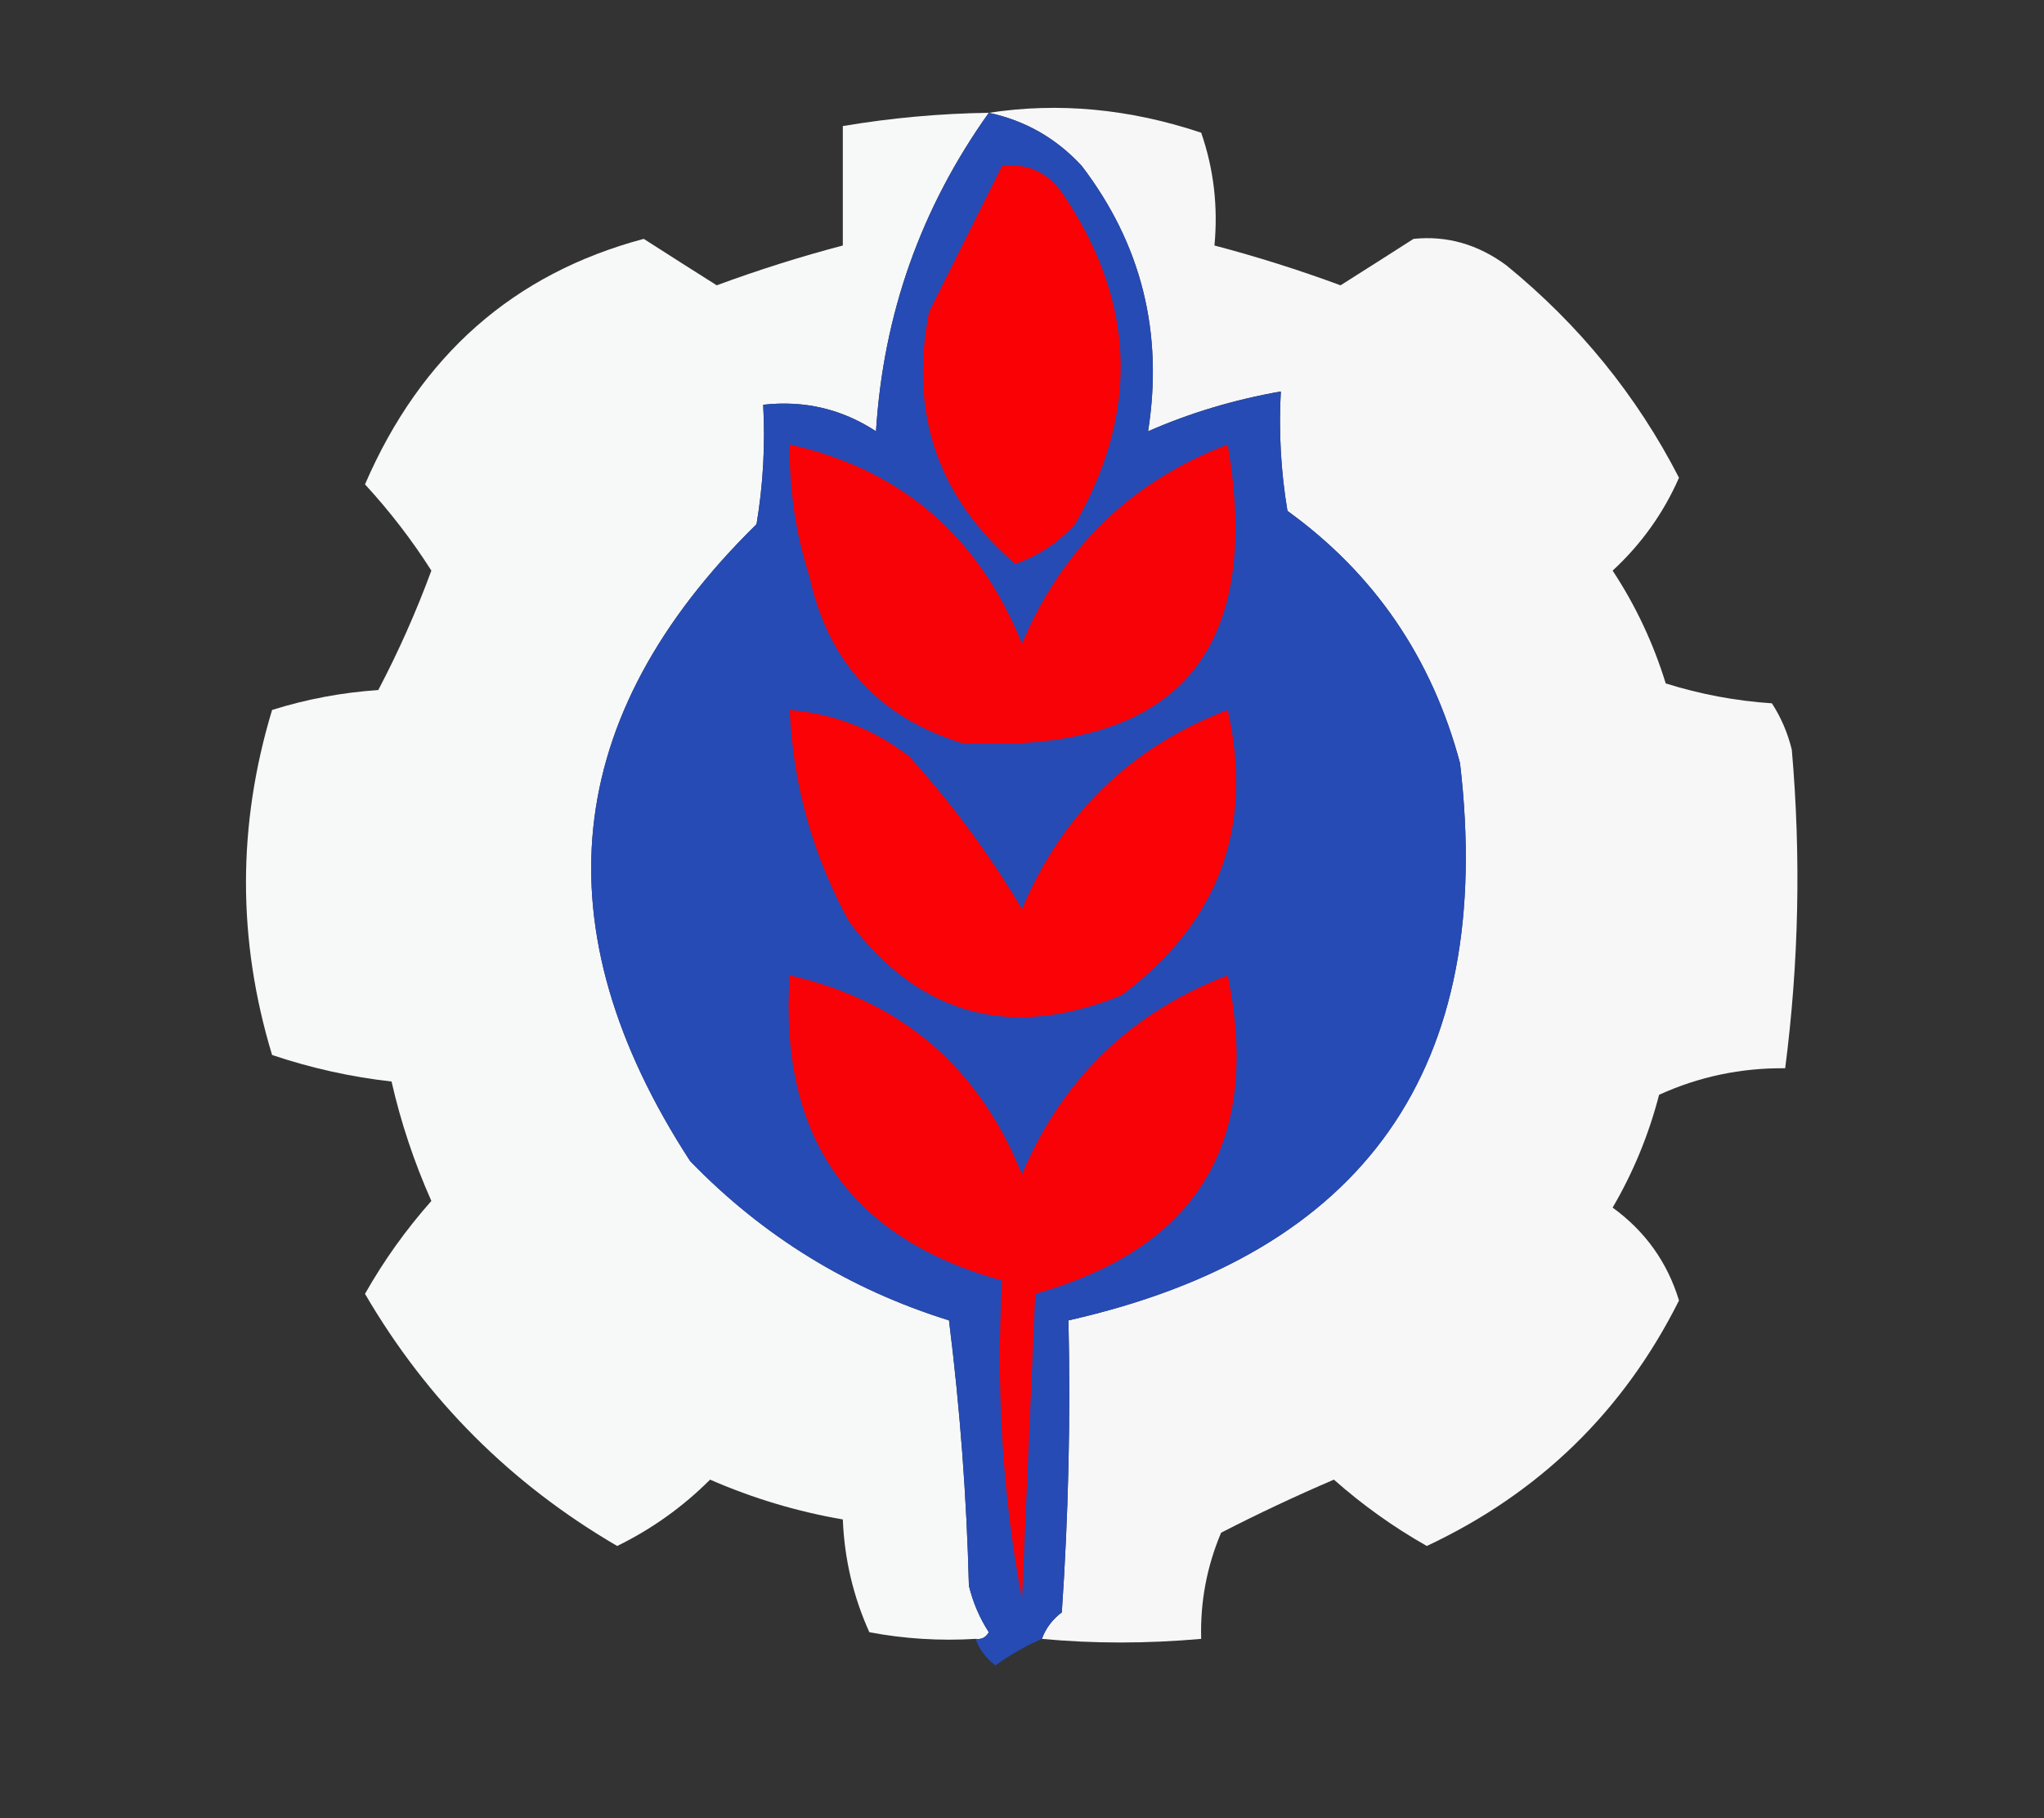
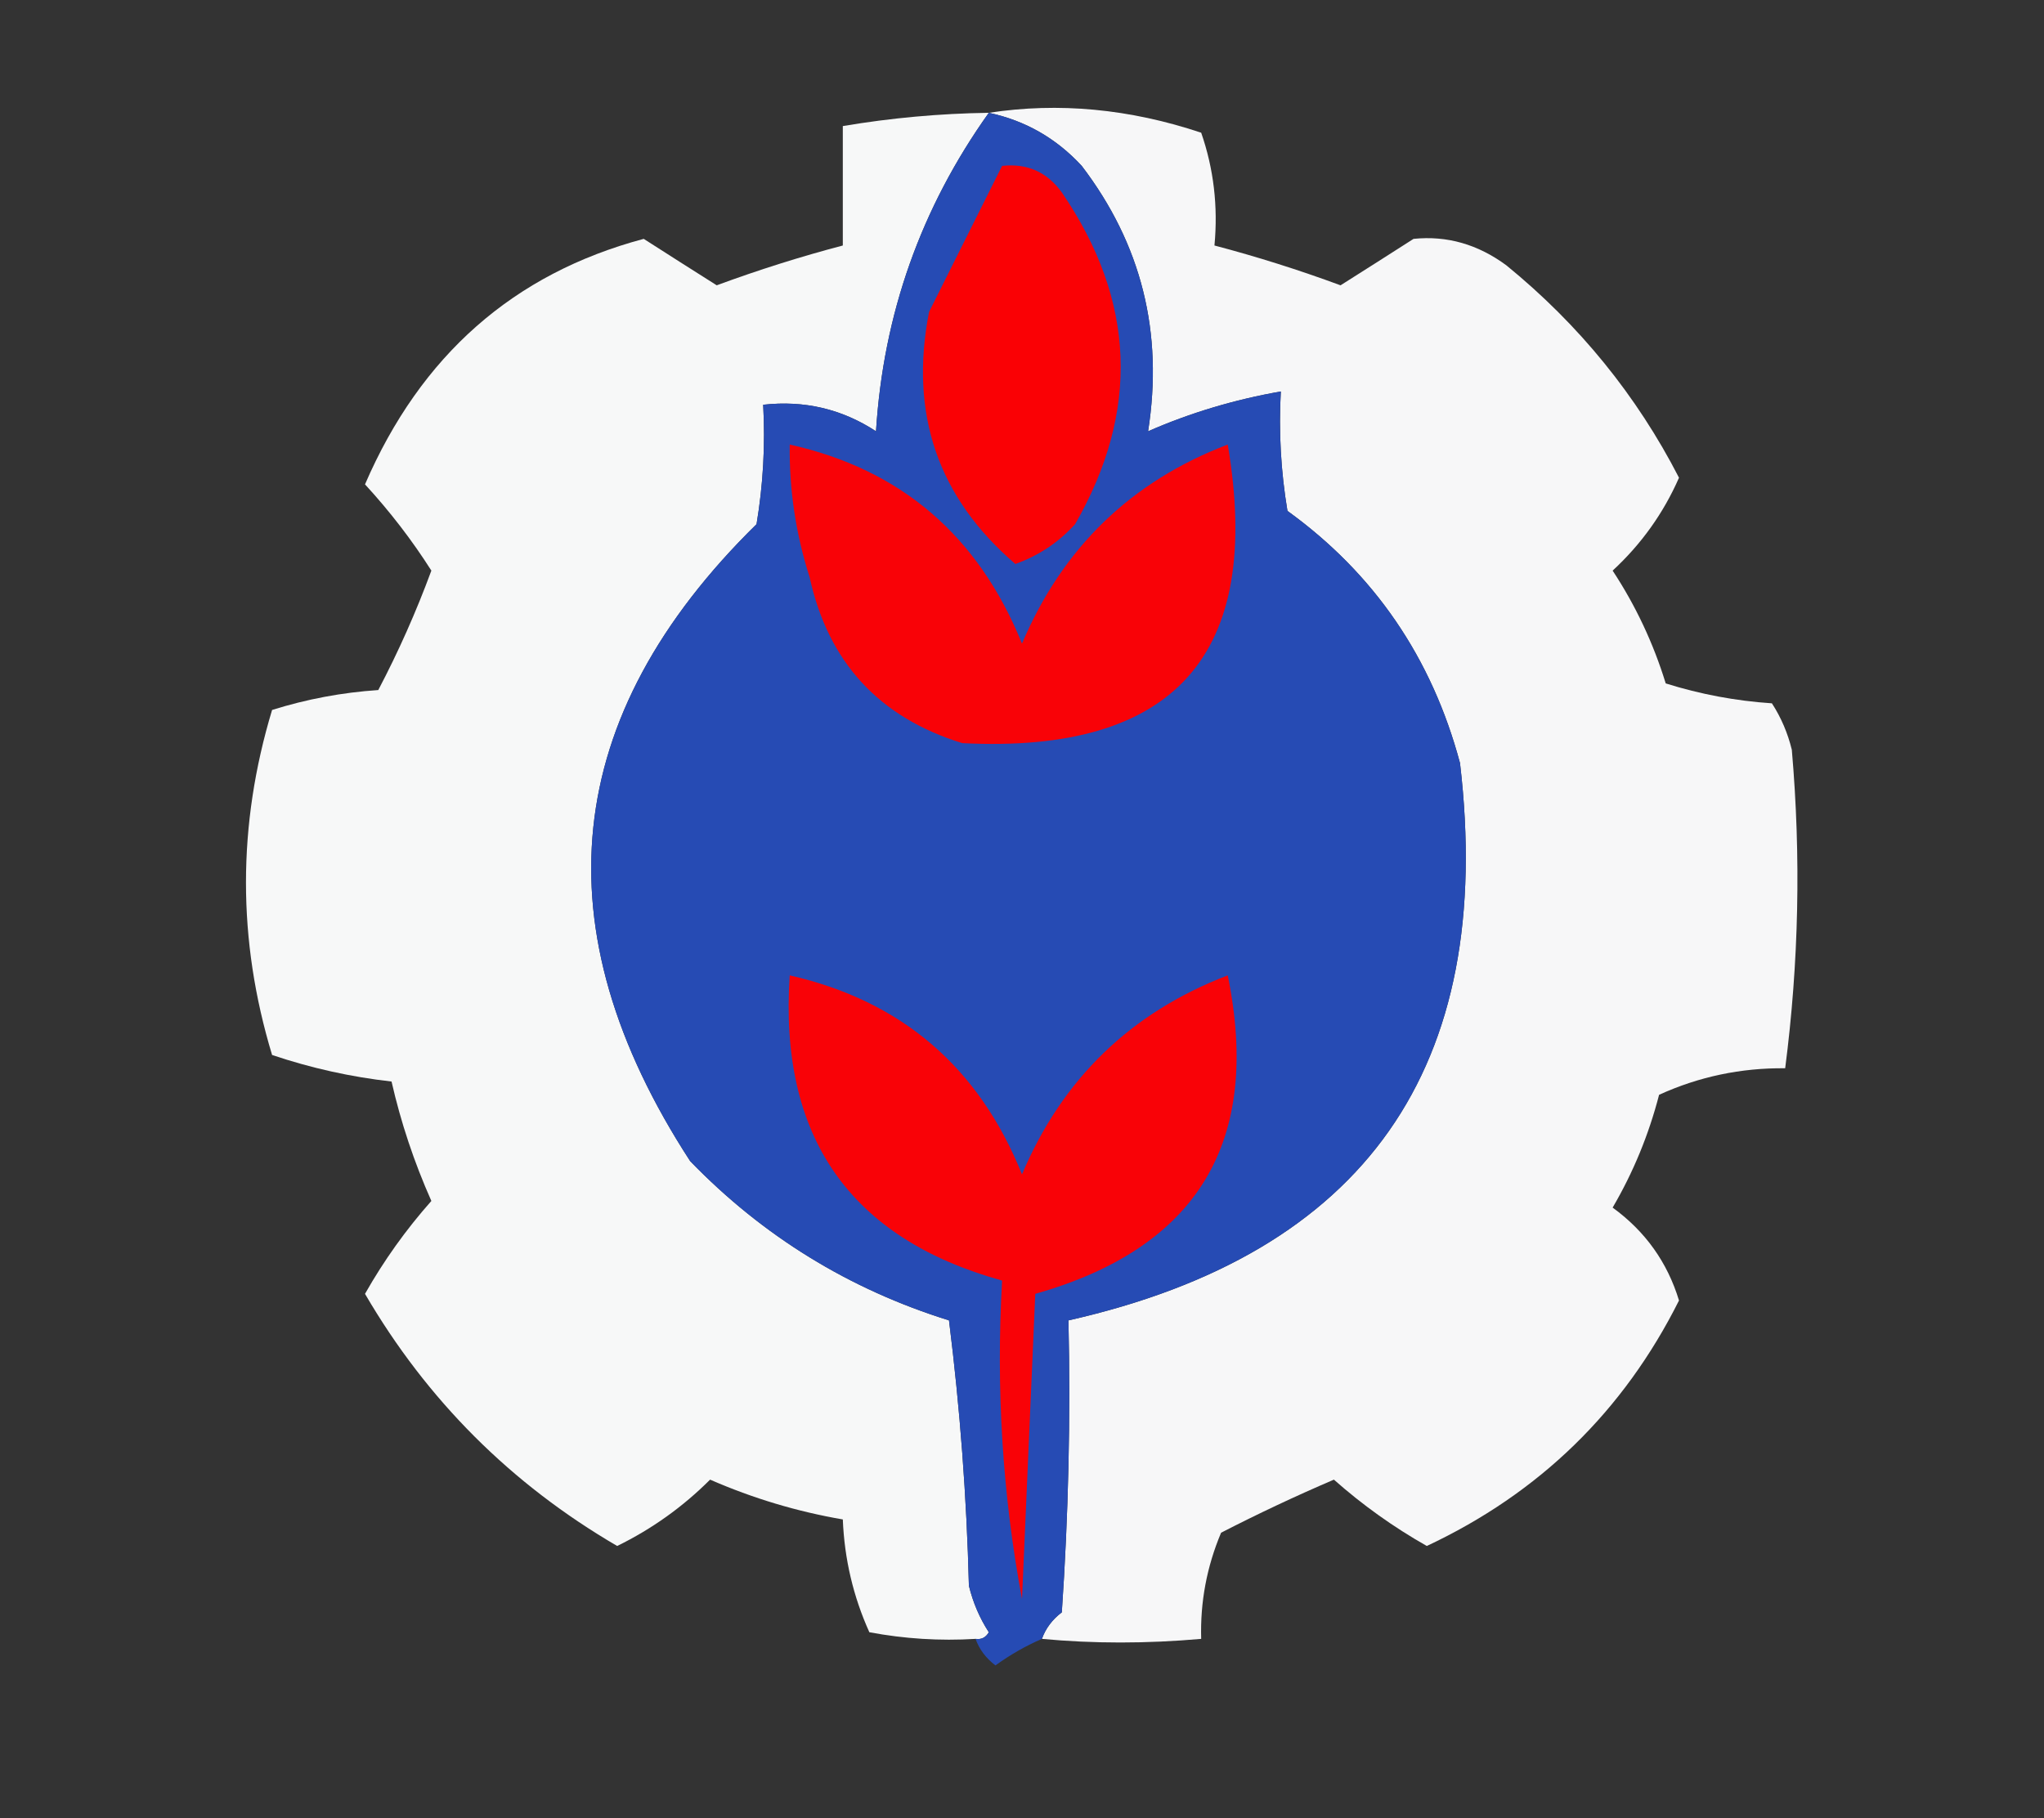
<svg xmlns="http://www.w3.org/2000/svg" version="1.1" width="154px" height="137px" style="shape-rendering:geometricPrecision; text-rendering:geometricPrecision; image-rendering:optimizeQuality; fill-rule:evenodd; clip-rule:evenodd">
  <rect width="100%" height="100%" fill="#333333" stroke="none" />
  <g>
    <path style="opacity:0.975" fill="#fcfdfd" d="M 74.5,8.5 C 69.386,15.675 66.552,23.675 66,32.5C 63.435,30.821 60.602,30.154 57.5,30.5C 57.665,33.518 57.498,36.518 57,39.5C 42.268,53.963 40.602,69.963 52,87.5C 57.478,93.156 63.978,97.156 71.5,99.5C 72.331,106.142 72.831,112.809 73,119.5C 73.309,120.766 73.809,121.933 74.5,123C 74.272,123.399 73.938,123.565 73.5,123.5C 70.813,123.664 68.146,123.497 65.5,123C 64.287,120.313 63.62,117.48 63.5,114.5C 60.06,113.909 56.727,112.909 53.5,111.5C 51.445,113.555 49.112,115.221 46.5,116.5C 38.5,111.833 32.167,105.5 27.5,97.5C 28.921,94.991 30.588,92.657 32.5,90.5C 31.199,87.573 30.199,84.573 29.5,81.5C 26.438,81.156 23.438,80.489 20.5,79.5C 17.877,70.842 17.877,62.176 20.5,53.5C 23.107,52.682 25.774,52.182 28.5,52C 30.023,49.1 31.357,46.1 32.5,43C 31.039,40.702 29.372,38.535 27.5,36.5C 31.698,26.782 38.698,20.615 48.5,18C 50.344,19.182 52.177,20.349 54,21.5C 57.147,20.338 60.314,19.338 63.5,18.5C 63.5,15.5 63.5,12.5 63.5,9.5C 67.135,8.886 70.802,8.552 74.5,8.5 Z" />
  </g>
  <g>
    <path style="opacity:0.975" fill="#fcfcfd" d="M 74.5,8.5 C 79.762,7.695 85.096,8.195 90.5,10C 91.444,12.719 91.777,15.553 91.5,18.5C 94.686,19.338 97.853,20.338 101,21.5C 102.823,20.349 104.656,19.182 106.5,18C 109.017,17.743 111.35,18.41 113.5,20C 118.984,24.475 123.317,29.808 126.5,36C 125.33,38.668 123.663,41.002 121.5,43C 123.235,45.637 124.568,48.47 125.5,51.5C 128.107,52.318 130.774,52.818 133.5,53C 134.191,54.067 134.691,55.234 135,56.5C 135.698,64.528 135.532,72.528 134.5,80.5C 131.164,80.467 127.997,81.134 125,82.5C 124.22,85.512 123.053,88.345 121.5,91C 123.958,92.787 125.624,95.121 126.5,98C 122.318,106.348 115.985,112.515 107.5,116.5C 104.991,115.079 102.657,113.412 100.5,111.5C 97.607,112.74 94.773,114.074 92,115.5C 90.921,118.063 90.421,120.729 90.5,123.5C 86.378,123.864 82.378,123.864 78.5,123.5C 78.783,122.711 79.283,122.044 80,121.5C 80.5,114.174 80.666,106.841 80.5,99.5C 102.872,94.452 112.705,80.452 110,57.5C 107.876,49.562 103.542,43.229 97,38.5C 96.502,35.518 96.335,32.518 96.5,29.5C 92.993,30.115 89.659,31.115 86.5,32.5C 87.667,25.065 86,18.399 81.5,12.5C 79.578,10.418 77.245,9.084 74.5,8.5 Z" />
  </g>
  <g>
    <path style="opacity:0.999" fill="#264bb4" d="M 74.5,8.5 C 77.245,9.084 79.578,10.418 81.5,12.5C 86,18.399 87.667,25.065 86.5,32.5C 89.659,31.115 92.993,30.115 96.5,29.5C 96.335,32.518 96.502,35.518 97,38.5C 103.542,43.229 107.876,49.562 110,57.5C 112.705,80.452 102.872,94.452 80.5,99.5C 80.666,106.841 80.5,114.174 80,121.5C 79.283,122.044 78.783,122.711 78.5,123.5C 77.279,124.028 76.113,124.695 75,125.5C 74.283,124.956 73.783,124.289 73.5,123.5C 73.938,123.565 74.272,123.399 74.5,123C 73.809,121.933 73.309,120.766 73,119.5C 72.831,112.809 72.331,106.142 71.5,99.5C 63.978,97.156 57.478,93.156 52,87.5C 40.602,69.963 42.268,53.963 57,39.5C 57.498,36.518 57.665,33.518 57.5,30.5C 60.602,30.154 63.435,30.821 66,32.5C 66.552,23.675 69.386,15.675 74.5,8.5 Z" />
  </g>
  <g>
    <path style="opacity:1" fill="#fa0105" d="M 75.5,12.5 C 77.39,12.296 78.89,12.963 80,14.5C 85.561,22.642 85.894,30.975 81,39.5C 79.758,40.872 78.258,41.872 76.5,42.5C 70.663,37.492 68.497,31.158 70,23.5C 71.847,19.807 73.68,16.14 75.5,12.5 Z" />
  </g>
  <g>
    <path style="opacity:1" fill="#f90207" d="M 59.5,33.5 C 67.878,35.367 73.711,40.367 77,48.5C 80.056,41.276 85.223,36.276 92.5,33.5C 95.184,49.316 88.517,56.816 72.5,56C 66.233,54.066 62.399,49.9 61,43.5C 59.957,40.243 59.457,36.91 59.5,33.5 Z" />
  </g>
  <g>
-     <path style="opacity:1" fill="#fa0206" d="M 59.5,53.5 C 62.852,53.784 65.852,54.95 68.5,57C 71.719,60.552 74.552,64.385 77,68.5C 80.056,61.276 85.223,56.276 92.5,53.5C 94.491,62.351 91.825,69.518 84.5,75C 76.181,78.395 69.348,76.562 64,69.5C 61.253,64.511 59.753,59.178 59.5,53.5 Z" />
-   </g>
+     </g>
  <g>
    <path style="opacity:1" fill="#f90207" d="M 59.5,73.5 C 67.924,75.42 73.757,80.42 77,88.5C 80.031,81.302 85.198,76.302 92.5,73.5C 95.068,86.037 90.235,94.037 78,97.5C 77.667,105.167 77.333,112.833 77,120.5C 75.534,112.672 75.034,104.672 75.5,96.5C 64.013,93.316 58.68,85.649 59.5,73.5 Z" />
  </g>
</svg>